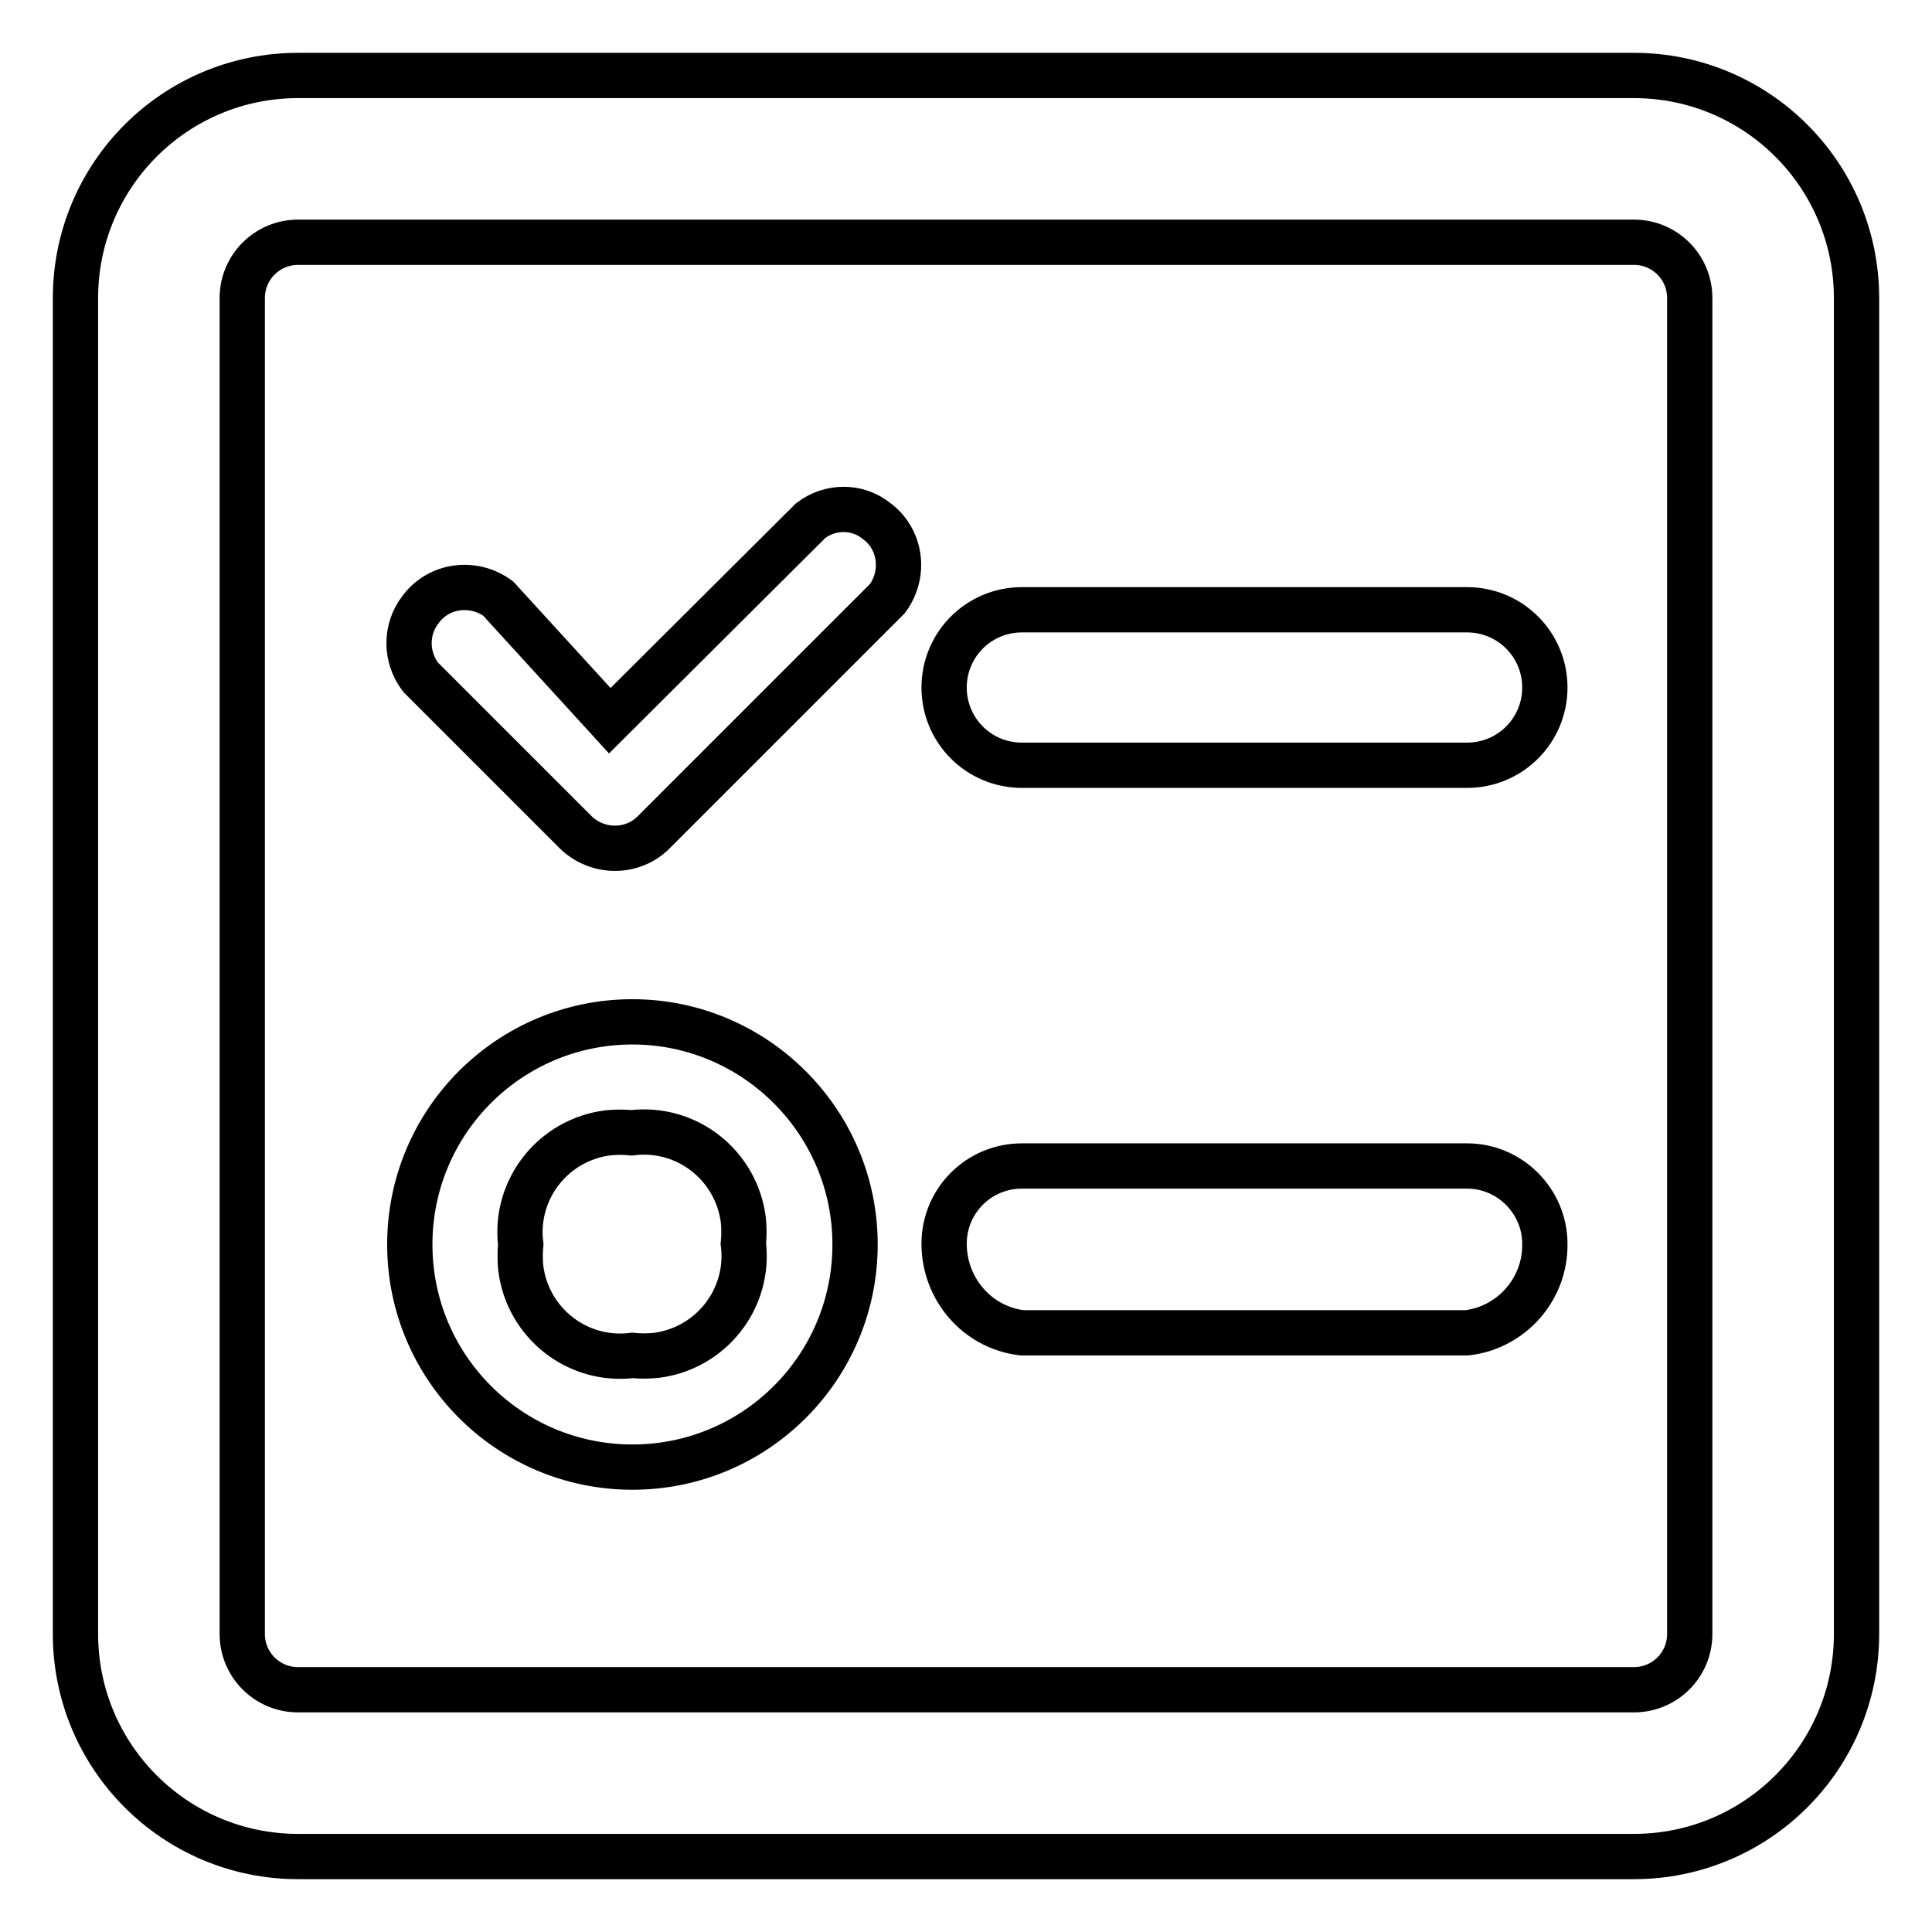
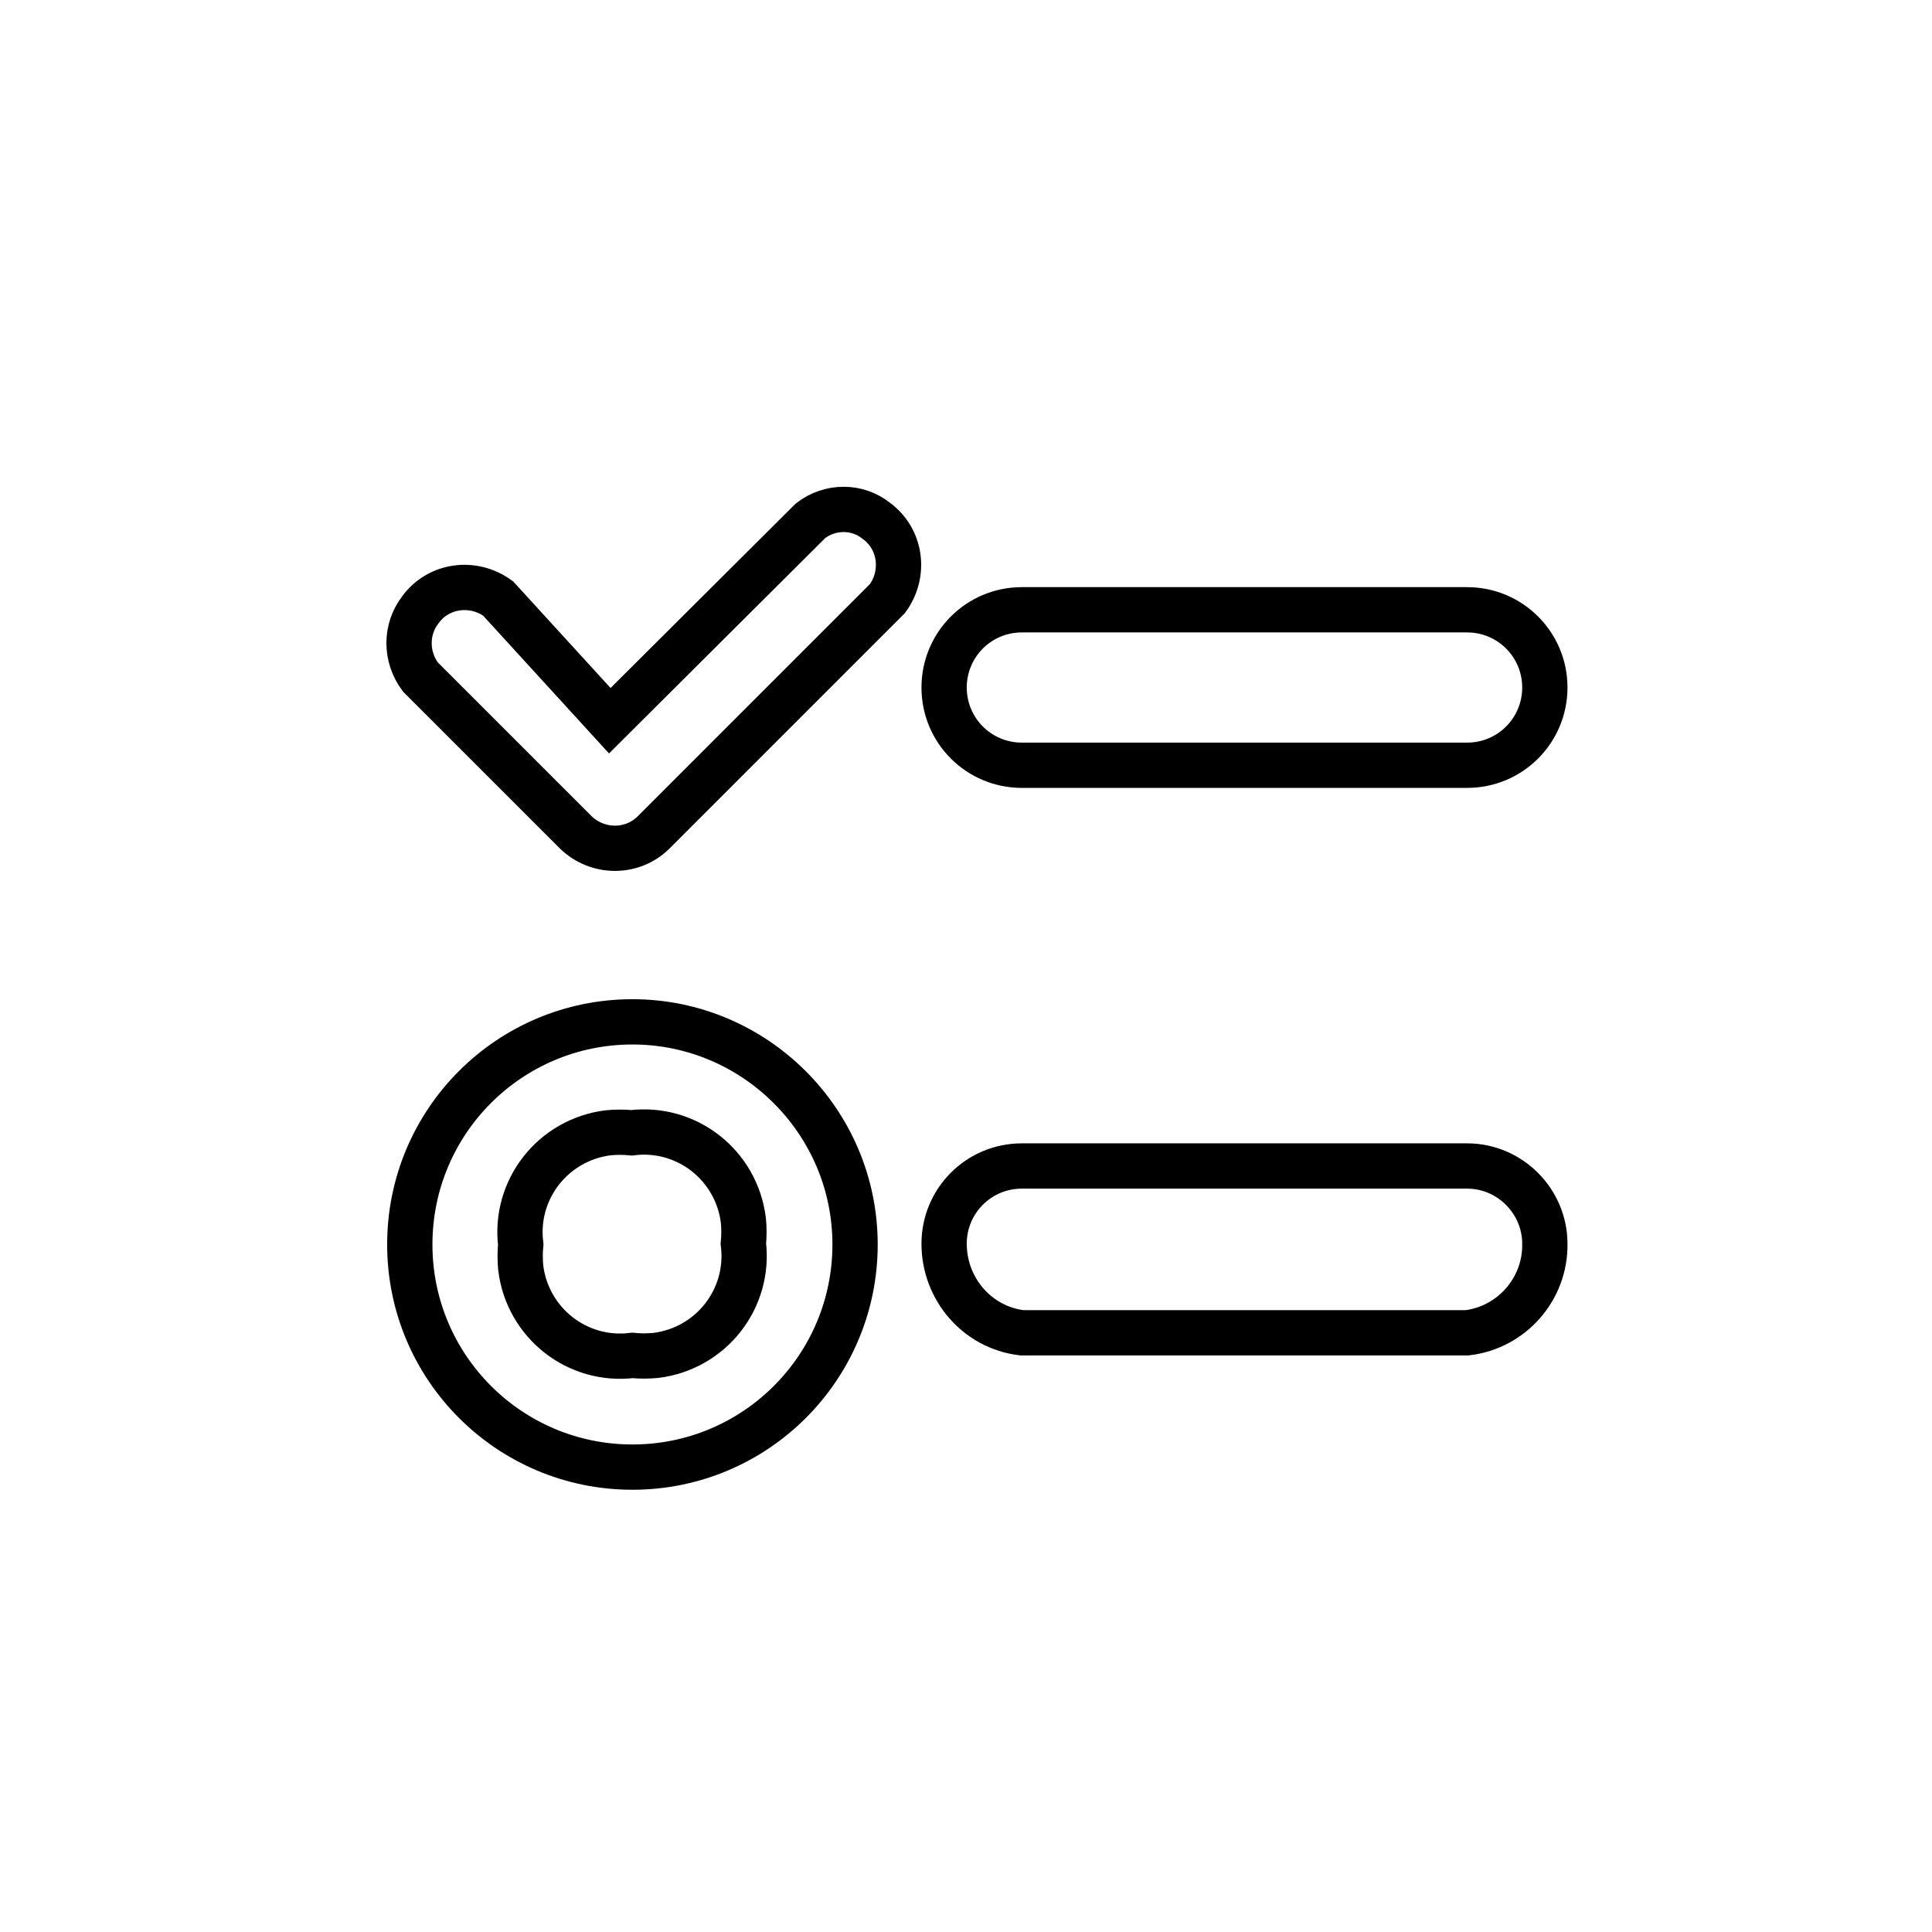
<svg xmlns="http://www.w3.org/2000/svg" version="1.1" x="0px" y="0px" viewBox="0 0 256 256" enable-background="new 0 0 256 256" xml:space="preserve">
  <g>
-     <path stroke-width="6" fill-opacity="0" stroke="#000000" d="M216.5,10h-177C23.2,10,10,23.2,10,39.5v177c0,16.3,13.2,29.5,29.5,29.5h177c16.3,0,29.5-13.2,29.5-29.5 v-177C246,23.2,232.8,10,216.5,10z M223.9,216.5c0,4.1-3.3,7.4-7.4,7.4h-177c-4.1,0-7.4-3.3-7.4-7.4v-177c0-4.1,3.3-7.4,7.4-7.4 h177c4.1,0,7.4,3.3,7.4,7.4V216.5z" />
    <path stroke-width="6" fill-opacity="0" stroke="#000000" d="M83.8,135.4c-16.3,0-29.5,13.2-29.5,29.5s13.2,29.5,29.5,29.5s29.5-13.2,29.5-29.5S100,135.4,83.8,135.4z  M83.8,179.6c-7.3,0.9-13.9-4.3-14.8-11.6c-0.1-1-0.1-2.1,0-3.1c-0.9-7.3,4.3-13.9,11.6-14.8c1-0.1,2.1-0.1,3.1,0 c7.3-0.9,13.9,4.3,14.8,11.6c0.1,1,0.1,2.1,0,3.1c0.9,7.3-4.3,13.9-11.6,14.8C85.8,179.7,84.8,179.7,83.8,179.6z M194.4,80.8h-59 c-5.7,0-10.3,4.6-10.3,10.3s4.6,10.3,10.3,10.3h59c5.7,0,10.3-4.6,10.3-10.3S200.1,80.8,194.4,80.8z M107.4,69L80.8,95.5L66,79.3 c-3.3-2.4-7.9-1.8-10.3,1.5c-2,2.6-2,6.2,0,8.9l20.6,20.6c2.9,2.8,7.5,2.8,10.3,0l31-31c2.4-3.3,1.8-7.9-1.5-10.3 C113.6,67,110,67,107.4,69z M194.4,154.5h-59c-5.7,0-10.3,4.6-10.3,10.3c0,6,4.4,11.1,10.3,11.8h59c5.9-0.7,10.4-5.8,10.3-11.8 C204.7,159.2,200.1,154.5,194.4,154.5z" />
  </g>
</svg>